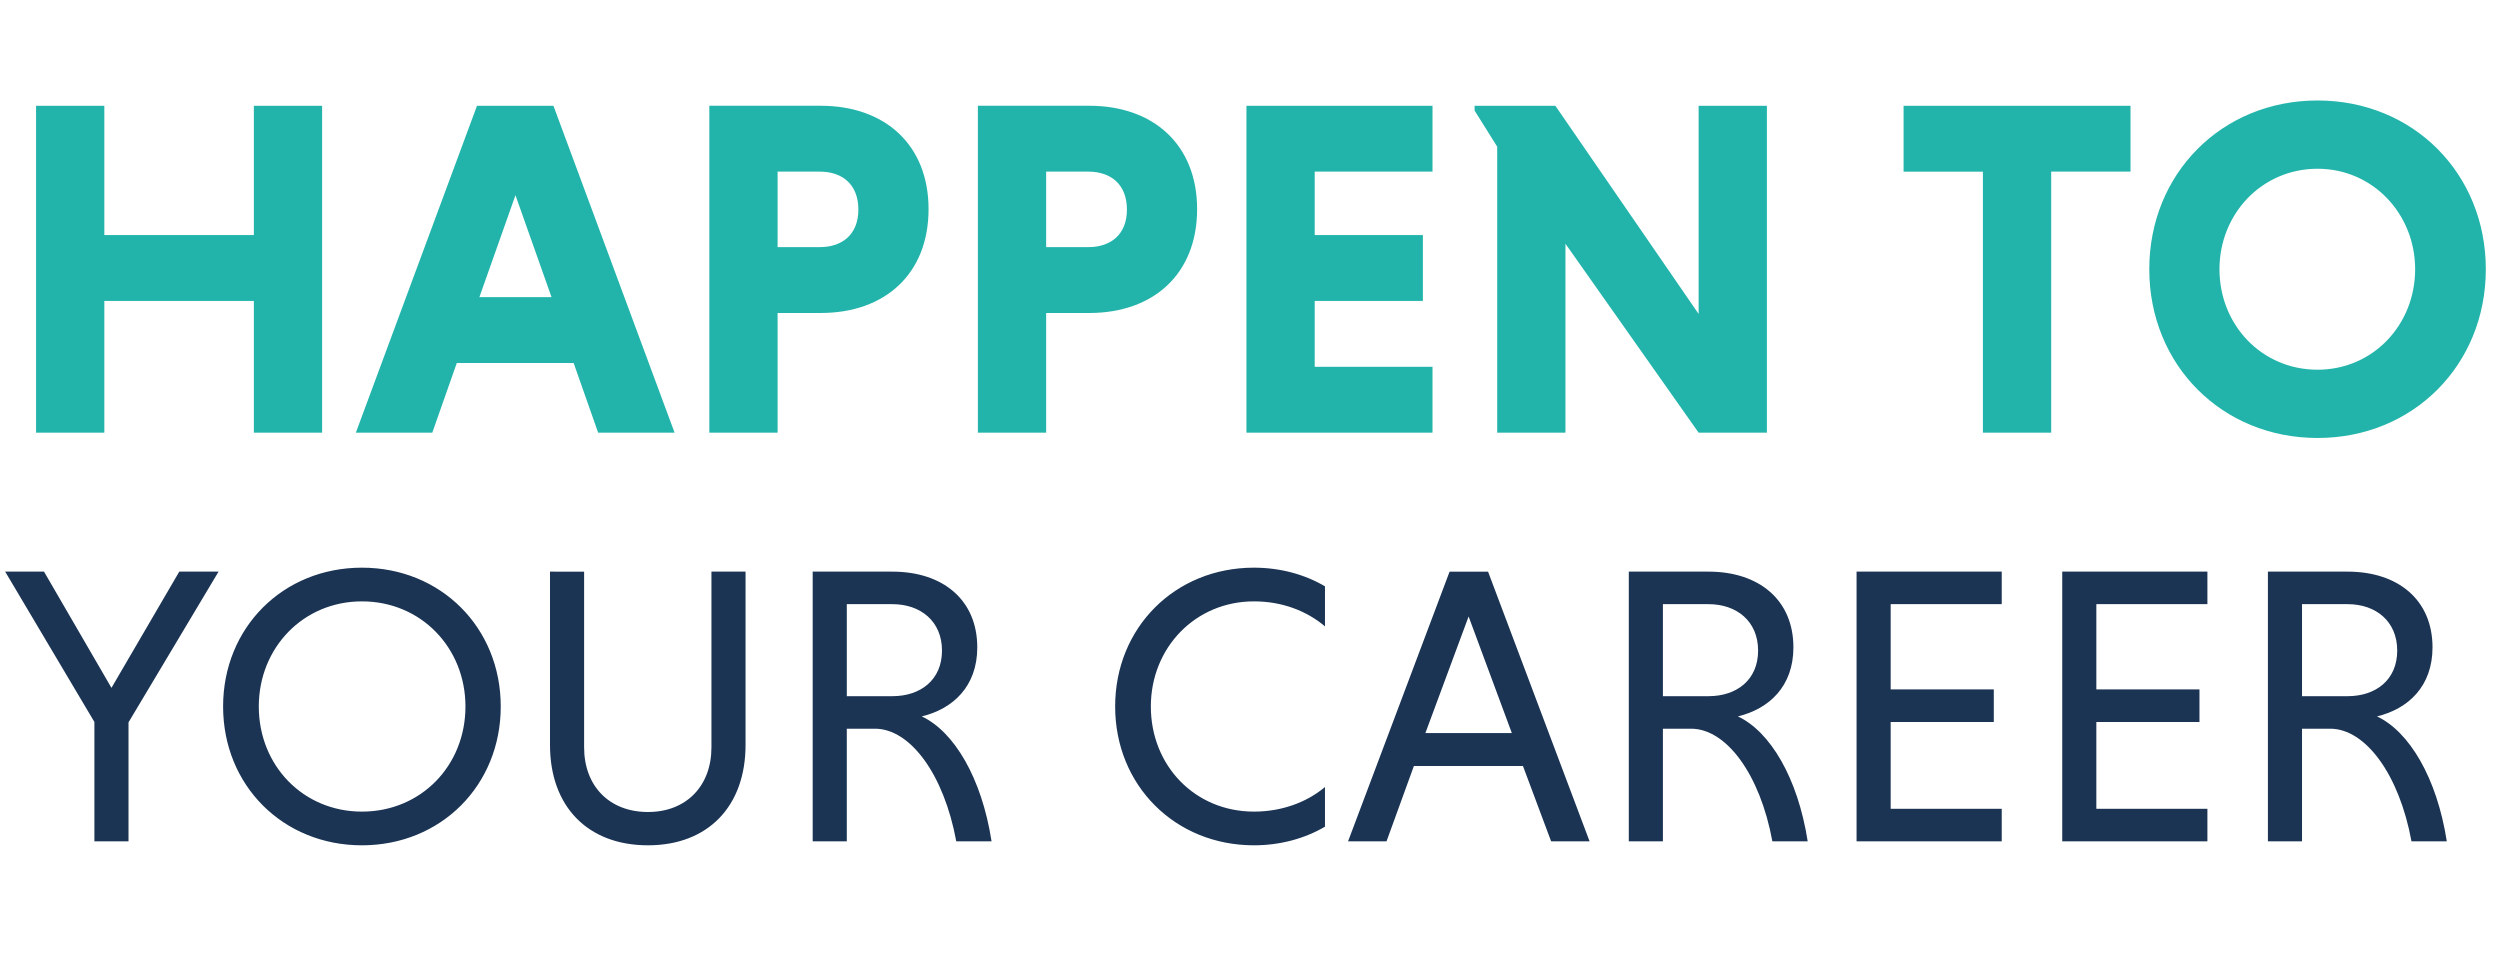
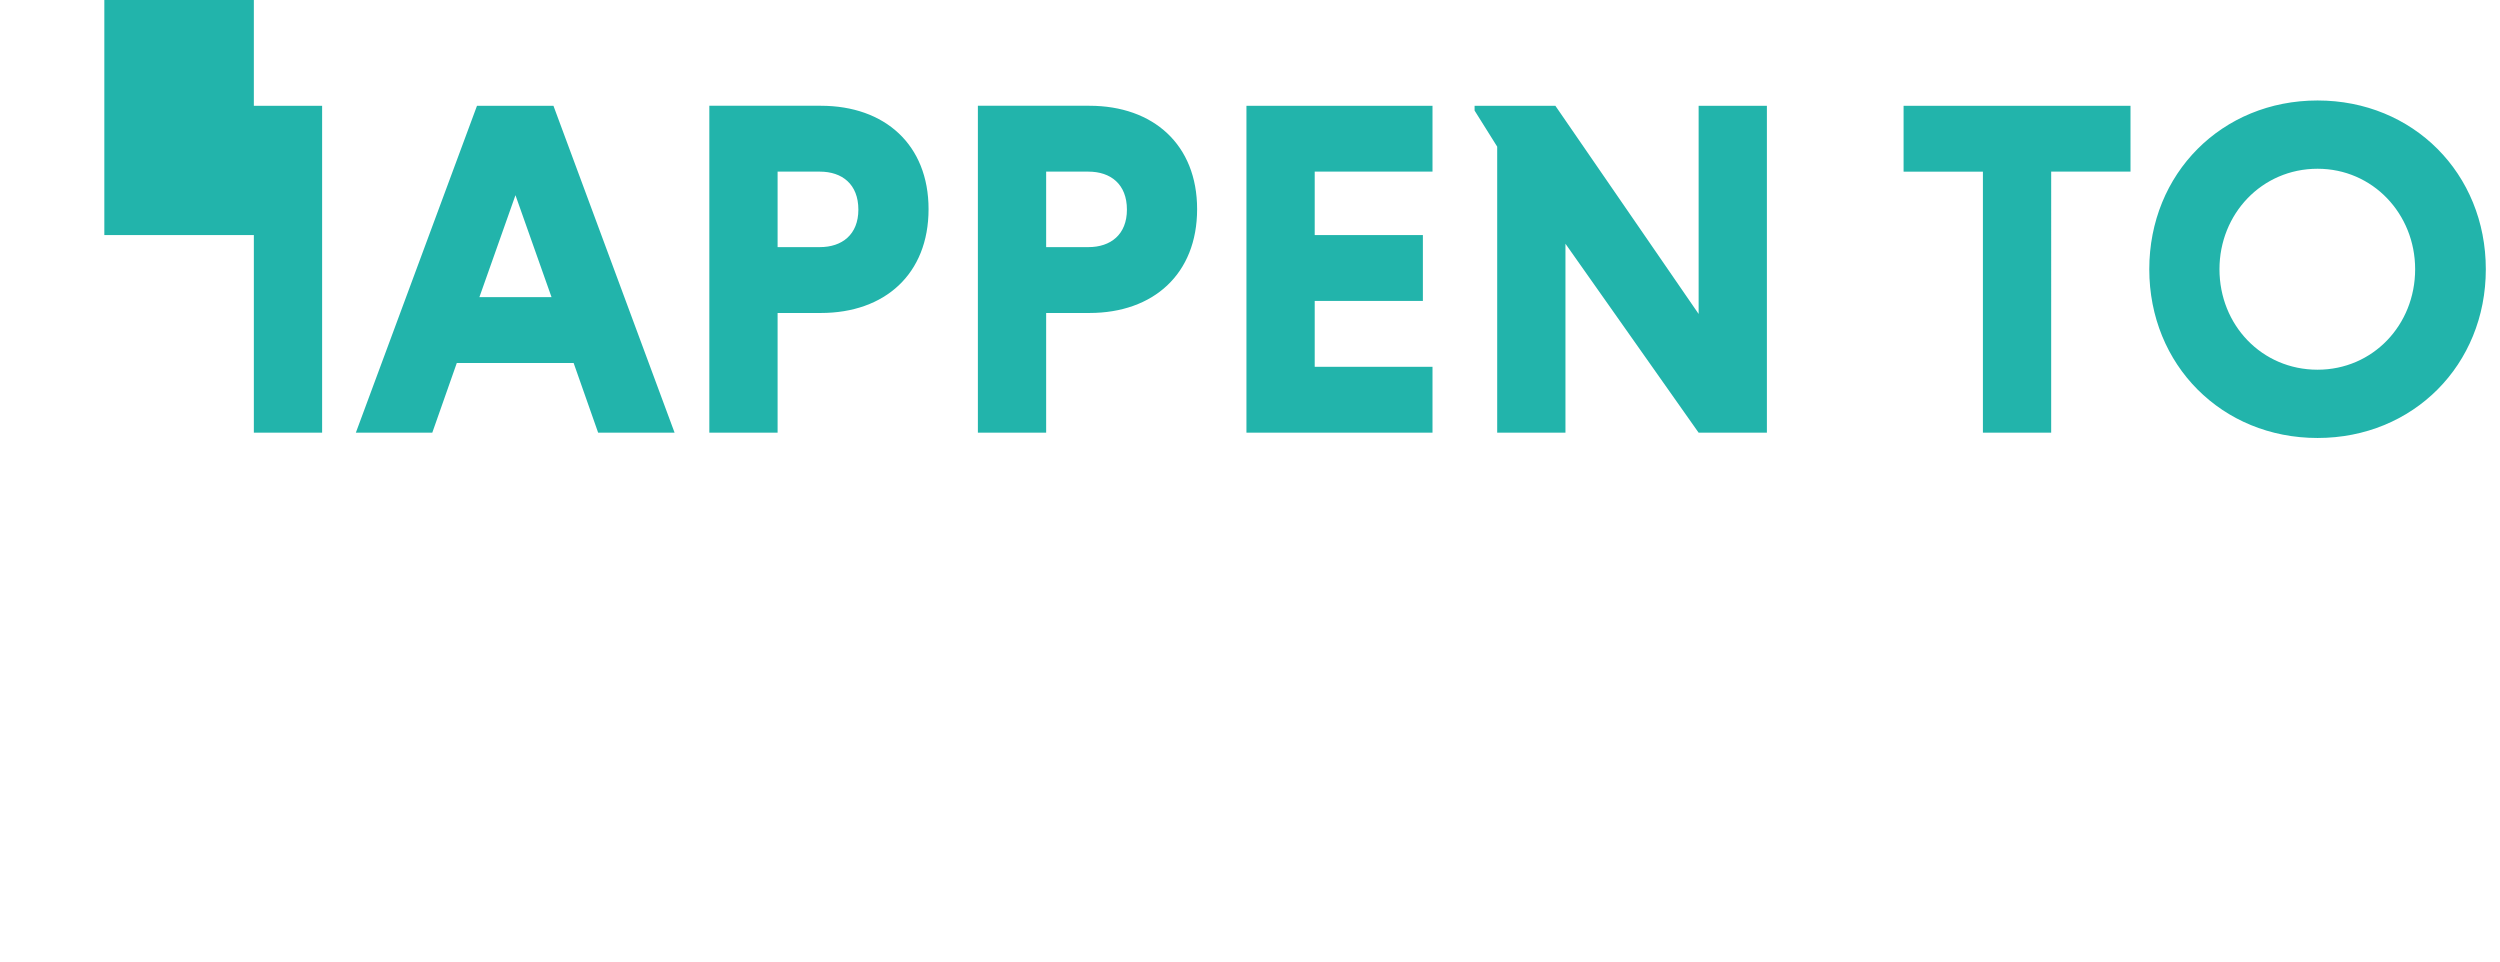
<svg xmlns="http://www.w3.org/2000/svg" viewBox="0 0 104 40" width="104" height="40" fill-rule="evenodd" clip-rule="evenodd" stroke-linejoin="round" stroke-miterlimit="2">
-   <path d="M10.56 18h2.84V4.4h-2.84v5.38H4.34V4.4H1.5V18h2.84v-5.48h6.22V18zm14.323.0h3.18l-5.04-13.6h-3.18L14.803 18h3.18l1.02-2.9h4.86l1.02 2.9zm-3.44-9.88 1.5 4.24h-3l1.5-4.24zM29.508 18h2.84v-4.98h1.8c2.66.0 4.48-1.62 4.48-4.32.0-2.68-1.82-4.3-4.48-4.3h-4.64V18zm6.2-9.28c0 1.04-.68 1.56-1.6 1.56h-1.76V7.14h1.76c.92.0 1.6.52 1.6 1.58zM40.68 18h2.84v-4.98h1.8c2.66.0 4.48-1.62 4.48-4.32.0-2.68-1.82-4.3-4.48-4.3h-4.64V18zm6.2-9.28c0 1.04-.68 1.56-1.6 1.56h-1.76V7.14h1.76c.92.0 1.6.52 1.6 1.58zM59.592 18v-2.74h-4.9v-2.74h4.5V9.78h-4.5V7.14h4.9V4.4h-7.74V18h7.74zm11.071.0h2.84V4.4h-2.84v8.66l-5.96-8.66h-3.36v.2l.94 1.5V18h2.84v-7.86l5.54 7.86zm11.826.0h2.84V7.14h3.3V4.4h-9.44v2.74h3.3V18zm6.921-6.8c0 3.98 3.02 7.02 7 7.02s7-3.04 7-7.02-3.02-7.02-7-7.02-7 3.04-7 7.02zm2.92.0c0-2.3 1.76-4.18 4.08-4.18 2.3.0 4.06 1.88 4.06 4.18.0 2.32-1.76 4.18-4.06 4.18-2.32.0-4.08-1.86-4.08-4.18z" fill="#22b4ab" fill-rule="nonzero" />
-   <path d="M3.927 35h1.419v-4.95l3.746-6.27H7.458l-2.821 4.835-2.806-4.835H.215l3.712 6.254V35zm5.354-5.61c0 3.284 2.492 5.775 5.775 5.775 3.284.0 5.775-2.491 5.775-5.775.0-3.283-2.491-5.775-5.775-5.775-3.283.0-5.775 2.492-5.775 5.775zm1.485.0c0-2.442 1.848-4.373 4.29-4.373 2.459.0 4.307 1.931 4.307 4.373.0 2.459-1.848 4.373-4.307 4.373-2.442.0-4.29-1.914-4.29-4.373zm18.83-5.61v7.31c0 1.6-1.04 2.689-2.64 2.689-1.617.0-2.657-1.089-2.657-2.689v-7.31H22.88v7.211c0 2.557 1.568 4.174 4.076 4.174 2.491.0 4.059-1.617 4.059-4.174V23.78h-1.419zM33.808 35h1.419v-4.686h1.171c1.469.0 2.871 1.898 3.383 4.686h1.468c-.412-2.656-1.567-4.57-2.904-5.198 1.304-.313 2.31-1.253 2.31-2.87.0-1.98-1.436-3.152-3.531-3.152h-3.316V35zm5.379-7.936c0 1.221-.892 1.897-2.063 1.897h-1.897v-3.828h1.897c1.171.0 2.063.71 2.063 1.931zm15.932 5.676c-.743.626-1.782 1.023-2.954 1.023-2.458.0-4.29-1.914-4.29-4.373.0-2.442 1.848-4.373 4.29-4.373 1.172.0 2.195.397 2.954 1.04v-1.666c-.842-.496-1.865-.776-2.954-.776-3.283.0-5.775 2.492-5.775 5.775.0 3.284 2.492 5.775 5.775 5.775 1.089.0 2.112-.28 2.954-.775v-1.65zM64.527 35h1.6l-4.224-11.22h-1.6L56.079 35h1.6l1.139-3.135h4.537L64.527 35zm-3.433-9.355 1.799 4.851h-3.597l1.798-4.851zM67.758 35h1.419v-4.686h1.172c1.468.0 2.871 1.898 3.382 4.686H75.2c-.413-2.656-1.568-4.57-2.904-5.198 1.303-.313 2.31-1.253 2.31-2.87.0-1.98-1.436-3.152-3.531-3.152h-3.317V35zm5.379-7.936c0 1.221-.891 1.897-2.062 1.897h-1.898v-3.828h1.898c1.171.0 2.062.71 2.062 1.931zM83.272 35v-1.353h-4.62v-3.613h4.29V28.68h-4.29v-3.547h4.62V23.78h-6.039V35h6.039zm8.556.0v-1.353h-4.62v-3.613h4.29V28.68h-4.29v-3.547h4.62V23.78h-6.039V35h6.039zm2.517.0h1.419v-4.686h1.172c1.468.0 2.871 1.898 3.382 4.686h1.469c-.413-2.656-1.568-4.57-2.904-5.198 1.303-.313 2.31-1.253 2.31-2.87.0-1.98-1.436-3.152-3.531-3.152h-3.317V35zm5.379-7.936c0 1.221-.891 1.897-2.062 1.897h-1.898v-3.828h1.898c1.171.0 2.062.71 2.062 1.931z" fill="#1b3454" fill-rule="nonzero" />
+   <path d="M10.56 18h2.84V4.4h-2.84v5.38H4.34V4.4H1.5h2.84v-5.48h6.22V18zm14.323.0h3.18l-5.04-13.6h-3.18L14.803 18h3.18l1.02-2.9h4.86l1.02 2.9zm-3.44-9.88 1.5 4.24h-3l1.5-4.24zM29.508 18h2.84v-4.98h1.8c2.66.0 4.48-1.62 4.48-4.32.0-2.68-1.82-4.3-4.48-4.3h-4.64V18zm6.2-9.28c0 1.04-.68 1.56-1.6 1.56h-1.76V7.14h1.76c.92.0 1.6.52 1.6 1.58zM40.68 18h2.84v-4.98h1.8c2.66.0 4.48-1.62 4.48-4.32.0-2.68-1.82-4.3-4.48-4.3h-4.64V18zm6.2-9.28c0 1.04-.68 1.56-1.6 1.56h-1.76V7.14h1.76c.92.0 1.6.52 1.6 1.58zM59.592 18v-2.74h-4.9v-2.74h4.5V9.78h-4.5V7.14h4.9V4.4h-7.74V18h7.74zm11.071.0h2.84V4.4h-2.84v8.66l-5.96-8.66h-3.36v.2l.94 1.5V18h2.84v-7.86l5.54 7.86zm11.826.0h2.84V7.14h3.3V4.4h-9.44v2.74h3.3V18zm6.921-6.8c0 3.98 3.02 7.02 7 7.02s7-3.04 7-7.02-3.02-7.02-7-7.02-7 3.04-7 7.02zm2.92.0c0-2.3 1.76-4.18 4.08-4.18 2.3.0 4.06 1.88 4.06 4.18.0 2.32-1.76 4.18-4.06 4.18-2.32.0-4.08-1.86-4.08-4.18z" fill="#22b4ab" fill-rule="nonzero" />
</svg>